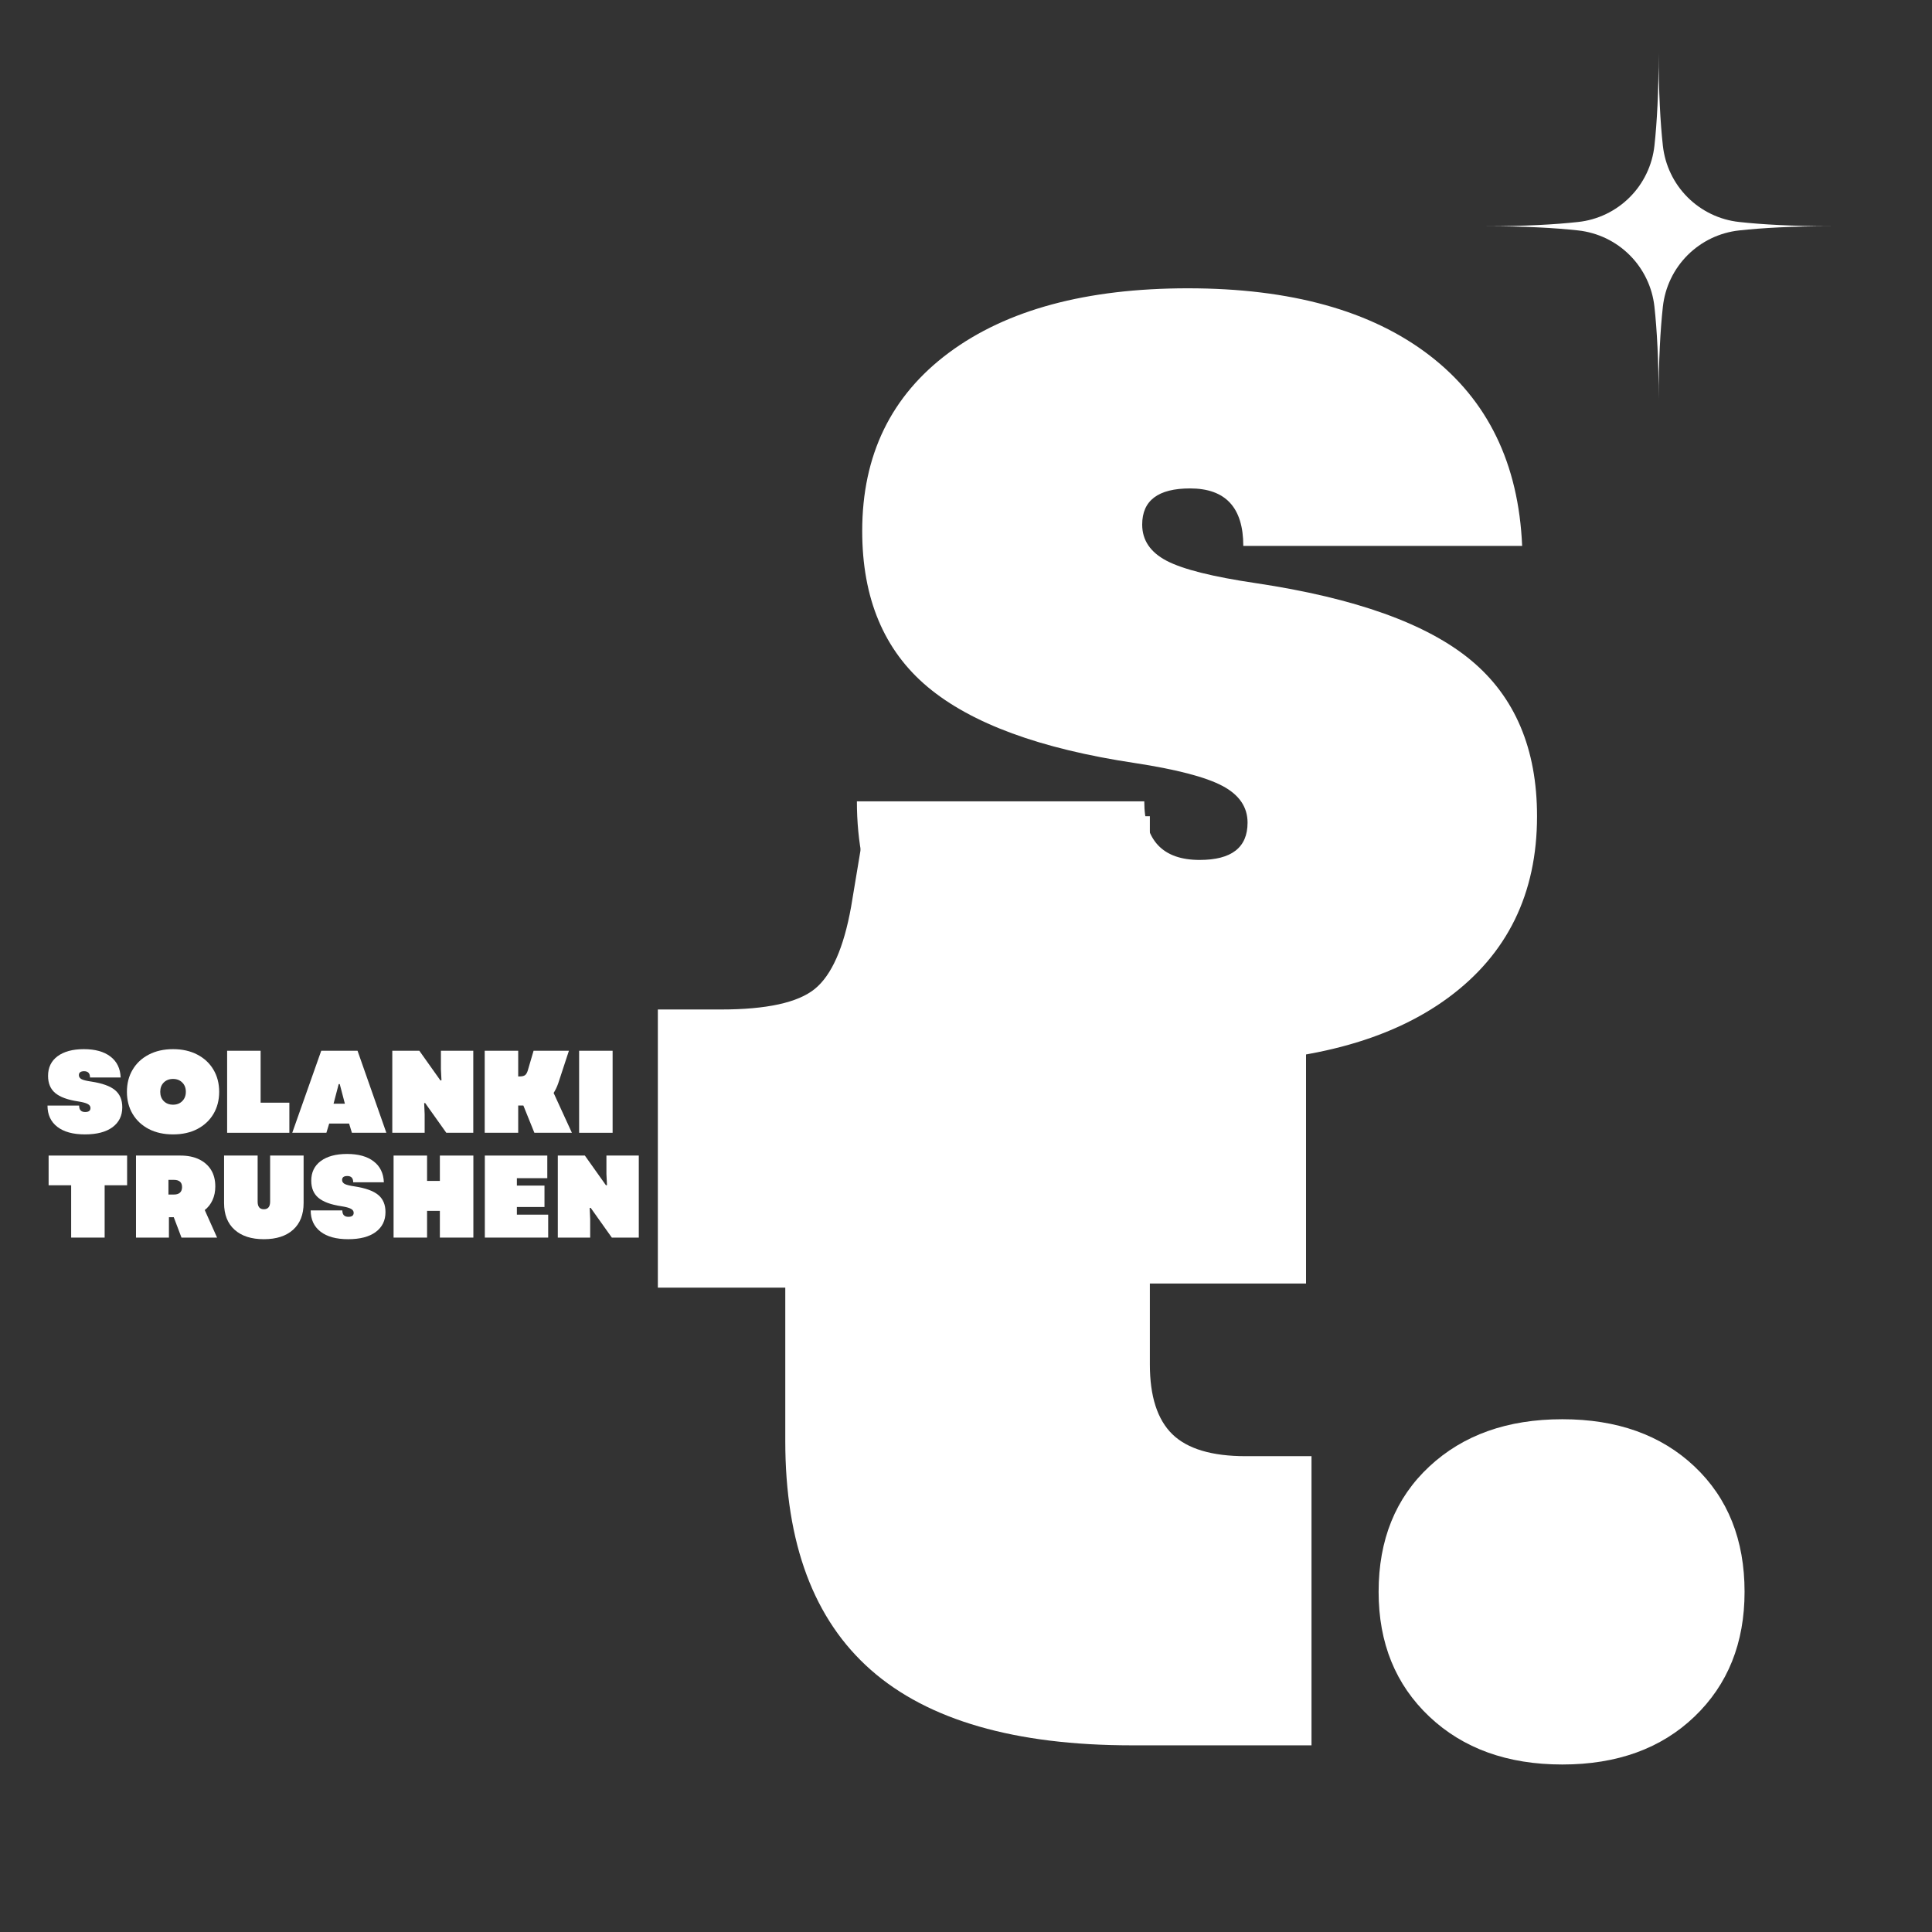
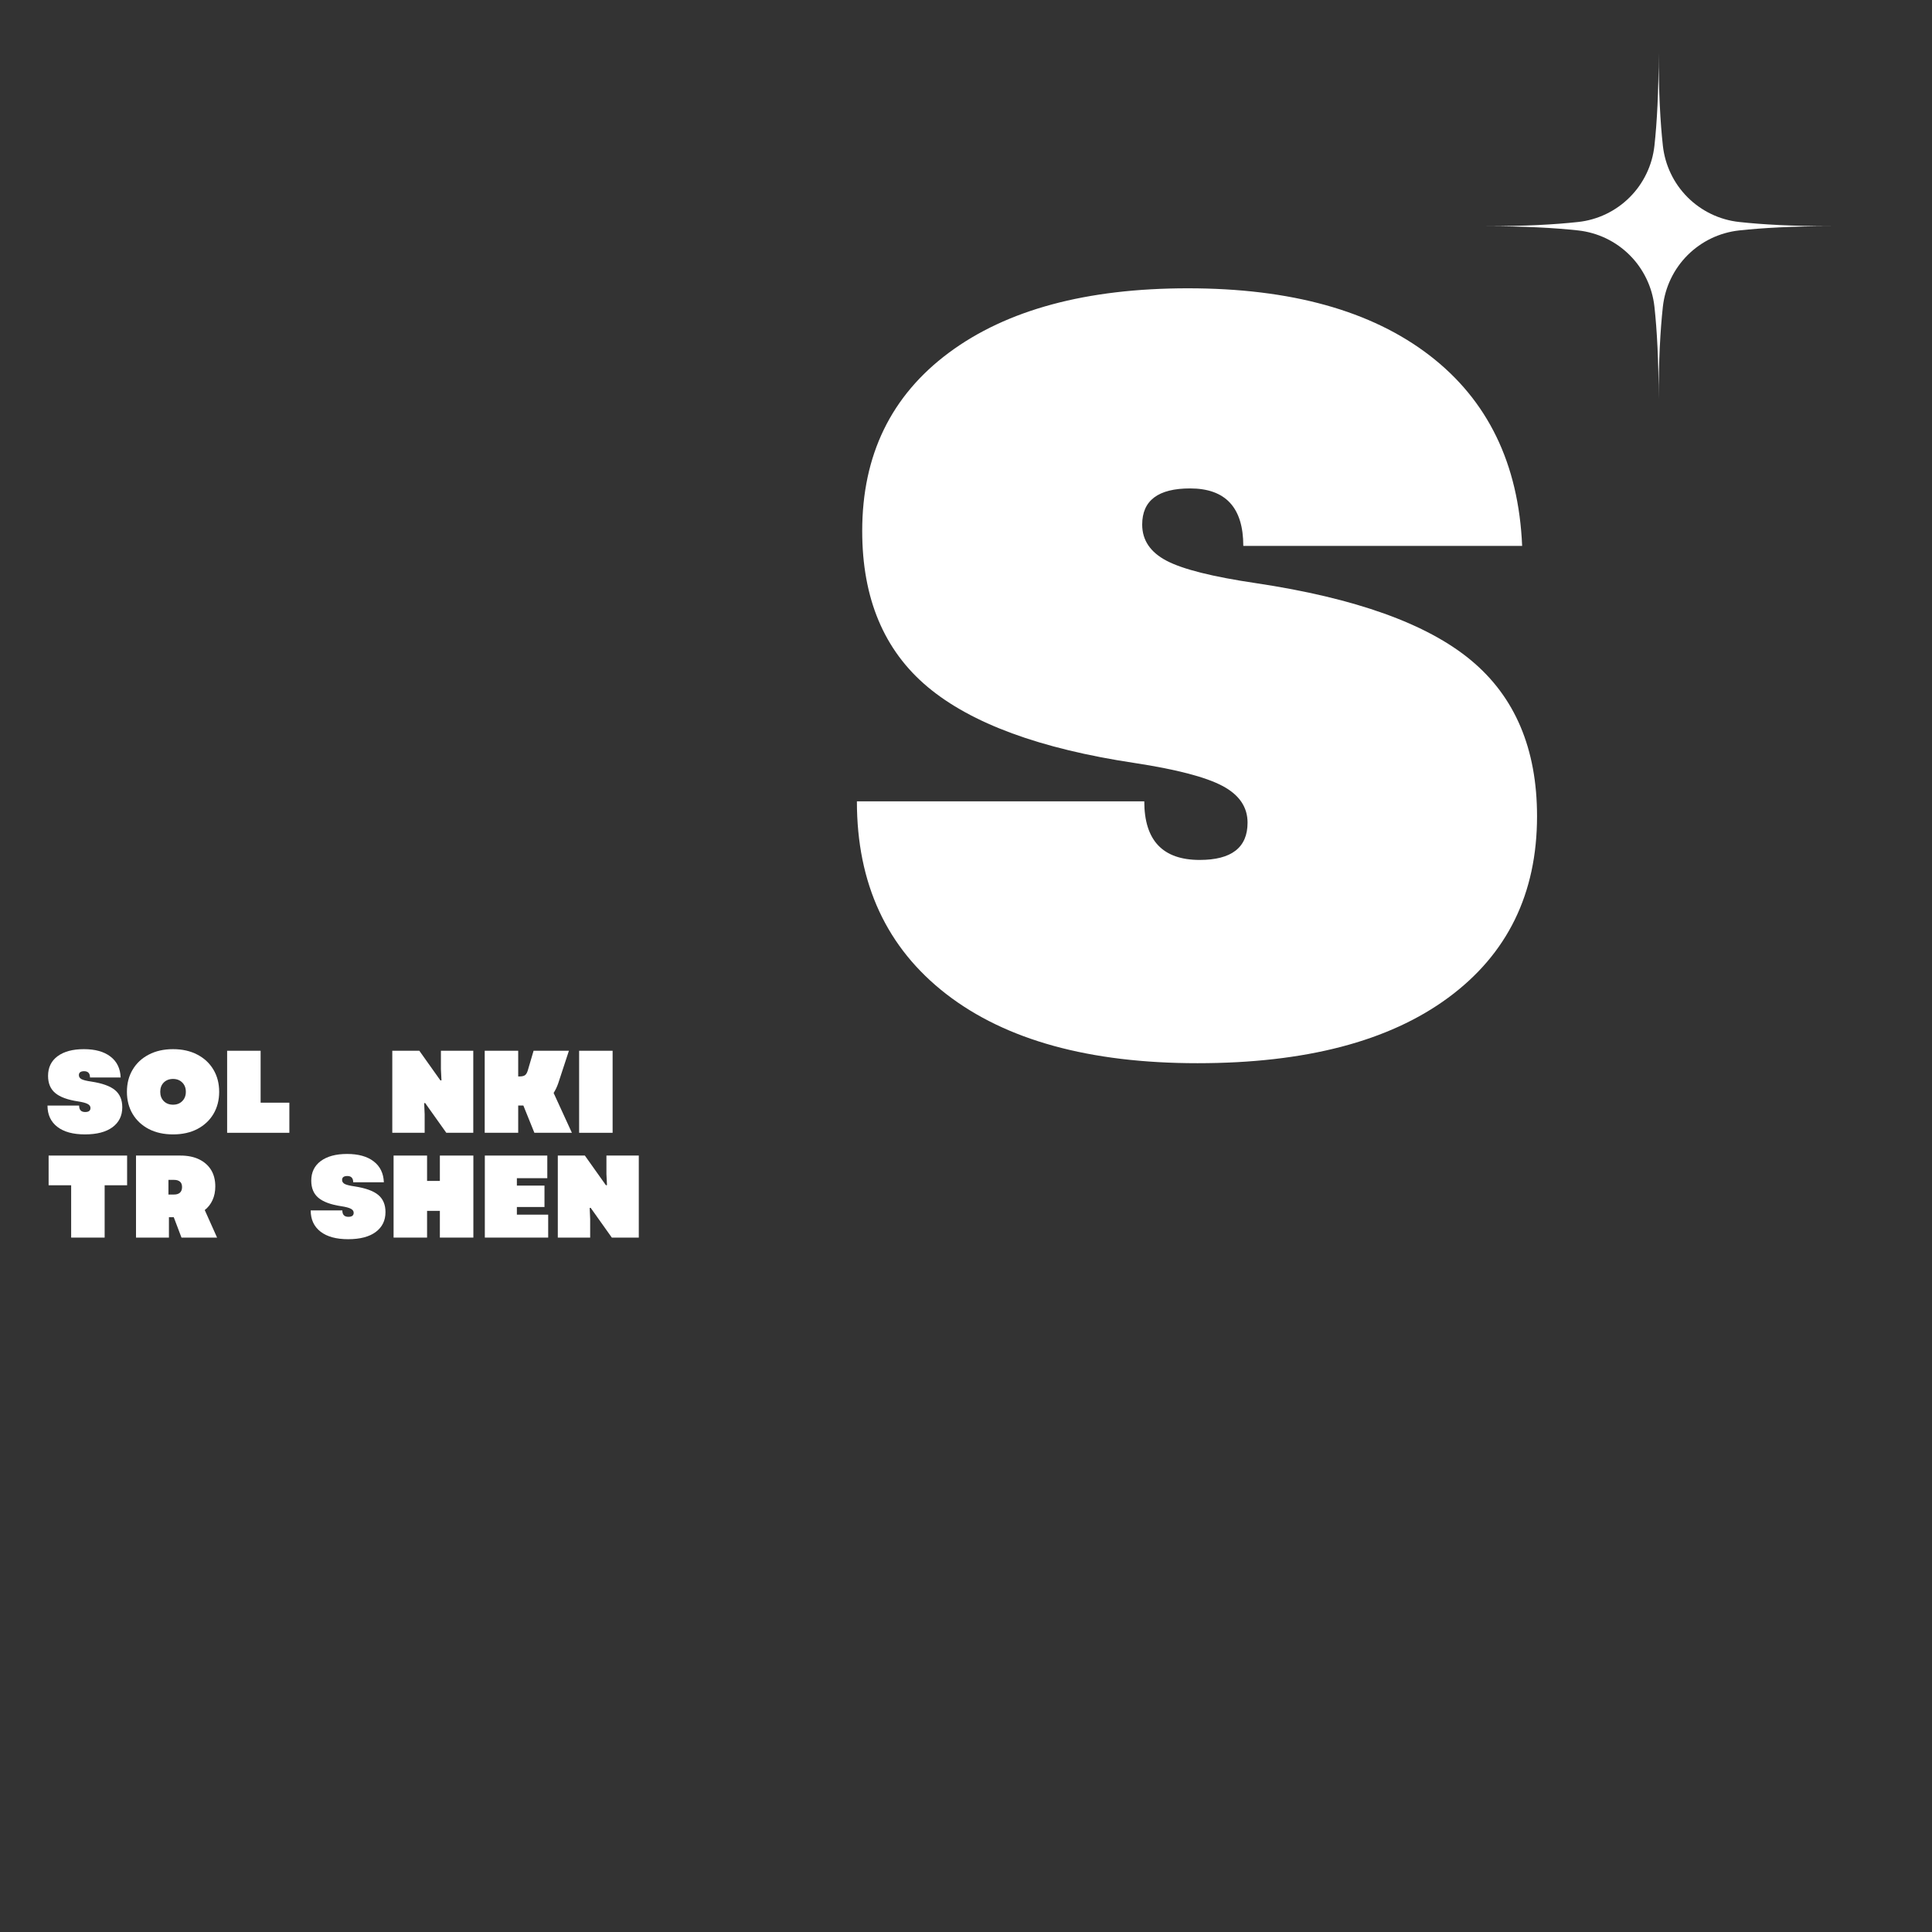
<svg xmlns="http://www.w3.org/2000/svg" width="500" zoomAndPan="magnify" viewBox="0 0 375 375" height="500" preserveAspectRatio="xMidYMid meet" version="1.0">
  <rect x="0" y="0" width="375" height="375" fill="#333333" stroke="none" />
  <defs>
    <g />
    <clipPath id="016a2c9d32">
      <rect x="0" width="144" y="0" height="285" />
    </clipPath>
    <clipPath id="30f8873eaa">
-       <rect x="0" width="222" y="0" height="320" />
-     </clipPath>
+       </clipPath>
    <clipPath id="0ac893c628">
      <rect x="0" width="119" y="0" height="53" />
    </clipPath>
    <clipPath id="a75fc0c3cb">
      <path d="M 288.336 10.301 L 355.836 10.301 L 355.836 77.801 L 288.336 77.801 Z M 288.336 10.301 " clip-rule="nonzero" />
    </clipPath>
  </defs>
  <g transform="matrix(1, 0, 0, 1, 161, 0)">
    <g clip-path="url(#016a2c9d32)">
      <g fill="#ffffff" fill-opacity="1">
        <g transform="translate(1.807, 203.475)">
          <g>
            <path d="M 69.625 2.891 C 48.688 2.891 32.43 -1.582 20.859 -10.531 C 9.297 -19.488 3.516 -31.957 3.516 -47.938 L 59.297 -47.938 C 59.297 -40.352 62.879 -36.562 70.047 -36.562 C 76.242 -36.562 79.344 -38.973 79.344 -43.797 C 79.344 -46.828 77.723 -49.203 74.484 -50.922 C 71.242 -52.648 65.562 -54.133 57.438 -55.375 C 39.113 -58.125 25.719 -63.047 17.25 -70.141 C 8.781 -77.234 4.547 -87.32 4.547 -100.406 C 4.547 -115.145 10.156 -126.68 21.375 -135.016 C 32.602 -143.348 48.066 -147.516 67.766 -147.516 C 87.734 -147.516 103.363 -143.176 114.656 -134.5 C 125.957 -125.82 131.953 -113.492 132.641 -97.516 L 78.516 -97.516 C 78.516 -104.953 75.07 -108.672 68.188 -108.672 C 61.988 -108.672 58.891 -106.332 58.891 -101.656 C 58.891 -98.625 60.473 -96.281 63.641 -94.625 C 66.805 -92.969 72.586 -91.52 80.984 -90.281 C 100.273 -87.395 114.188 -82.406 122.719 -75.312 C 131.258 -68.219 135.531 -58.129 135.531 -45.047 C 135.531 -30.023 129.781 -18.281 118.281 -9.812 C 106.781 -1.344 90.562 2.891 69.625 2.891 Z M 69.625 2.891 " />
          </g>
        </g>
      </g>
    </g>
  </g>
  <g transform="matrix(1, 0, 0, 1, 124, 55)">
    <g clip-path="url(#30f8873eaa)">
      <g fill="#ffffff" fill-opacity="1">
        <g transform="translate(0.5, 283.769)">
          <g>
            <path d="M 95.219 0 C 72.52 0 55.629 -4.875 44.547 -14.625 C 33.461 -24.383 27.922 -39.191 27.922 -59.047 L 27.922 -88.844 L 3.188 -88.844 L 3.188 -142.828 L 15.422 -142.828 C 24.285 -142.828 30.359 -144.156 33.641 -146.812 C 36.922 -149.477 39.273 -154.801 40.703 -162.781 L 43.625 -180.344 L 98.688 -180.344 L 98.688 -142.828 L 129 -142.828 L 129 -89.641 L 98.688 -89.641 L 98.688 -73.938 C 98.688 -67.738 100.145 -63.219 103.062 -60.375 C 105.988 -57.539 110.734 -56.125 117.297 -56.125 L 130.062 -56.125 L 130.062 0 Z M 95.219 0 " />
          </g>
        </g>
      </g>
      <g fill="#ffffff" fill-opacity="1">
        <g transform="translate(138.541, 283.769)">
          <g>
            <path d="M 40.703 3.719 C 30.055 3.719 21.453 0.617 14.891 -5.578 C 8.328 -11.785 5.047 -19.859 5.047 -29.797 C 5.047 -39.898 8.328 -48.008 14.891 -54.125 C 21.453 -60.238 30.055 -63.297 40.703 -63.297 C 51.336 -63.297 59.891 -60.238 66.359 -54.125 C 72.836 -48.008 76.078 -39.898 76.078 -29.797 C 76.078 -19.859 72.836 -11.785 66.359 -5.578 C 59.891 0.617 51.336 3.719 40.703 3.719 Z M 40.703 3.719 " />
          </g>
        </g>
      </g>
    </g>
  </g>
  <g transform="matrix(1, 0, 0, 1, 8, 197)">
    <g clip-path="url(#0ac893c628)">
      <g fill="#ffffff" fill-opacity="1">
        <g transform="translate(0.828, 22.874)">
          <g>
            <path d="M 7.656 0.312 C 5.352 0.312 3.566 -0.176 2.297 -1.156 C 1.023 -2.145 0.391 -3.52 0.391 -5.281 L 6.531 -5.281 C 6.531 -4.445 6.922 -4.031 7.703 -4.031 C 8.391 -4.031 8.734 -4.289 8.734 -4.812 C 8.734 -5.145 8.551 -5.406 8.188 -5.594 C 7.832 -5.789 7.207 -5.957 6.312 -6.094 C 4.301 -6.395 2.828 -6.938 1.891 -7.719 C 0.961 -8.5 0.5 -9.609 0.5 -11.047 C 0.5 -12.672 1.113 -13.941 2.344 -14.859 C 3.582 -15.773 5.285 -16.234 7.453 -16.234 C 9.648 -16.234 11.367 -15.754 12.609 -14.797 C 13.859 -13.848 14.52 -12.492 14.594 -10.734 L 8.641 -10.734 C 8.641 -11.547 8.258 -11.953 7.5 -11.953 C 6.82 -11.953 6.484 -11.695 6.484 -11.188 C 6.484 -10.852 6.656 -10.594 7 -10.406 C 7.352 -10.227 7.988 -10.07 8.906 -9.938 C 11.031 -9.613 12.562 -9.062 13.5 -8.281 C 14.438 -7.5 14.906 -6.391 14.906 -4.953 C 14.906 -3.305 14.27 -2.016 13 -1.078 C 11.738 -0.148 9.957 0.312 7.656 0.312 Z M 7.656 0.312 " />
          </g>
        </g>
      </g>
      <g fill="#ffffff" fill-opacity="1">
        <g transform="translate(16.197, 22.874)">
          <g>
            <path d="M 9.391 0.312 C 7.598 0.312 6.023 -0.035 4.672 -0.734 C 3.328 -1.441 2.285 -2.414 1.547 -3.656 C 0.805 -4.906 0.438 -6.336 0.438 -7.953 C 0.438 -9.578 0.805 -11.008 1.547 -12.25 C 2.285 -13.5 3.328 -14.473 4.672 -15.172 C 6.023 -15.879 7.598 -16.234 9.391 -16.234 C 11.191 -16.234 12.766 -15.879 14.109 -15.172 C 15.453 -14.473 16.492 -13.5 17.234 -12.25 C 17.973 -11.008 18.344 -9.578 18.344 -7.953 C 18.344 -6.336 17.973 -4.906 17.234 -3.656 C 16.492 -2.414 15.453 -1.441 14.109 -0.734 C 12.766 -0.035 11.191 0.312 9.391 0.312 Z M 6.906 -7.953 C 6.906 -7.211 7.133 -6.609 7.594 -6.141 C 8.062 -5.68 8.66 -5.453 9.391 -5.453 C 10.117 -5.453 10.711 -5.68 11.172 -6.141 C 11.641 -6.609 11.875 -7.211 11.875 -7.953 C 11.875 -8.703 11.641 -9.305 11.172 -9.766 C 10.711 -10.223 10.117 -10.453 9.391 -10.453 C 8.66 -10.453 8.062 -10.223 7.594 -9.766 C 7.133 -9.305 6.906 -8.703 6.906 -7.953 Z M 6.906 -7.953 " />
          </g>
        </g>
      </g>
      <g fill="#ffffff" fill-opacity="1">
        <g transform="translate(34.977, 22.874)">
          <g>
            <path d="M 1.109 0 L 1.109 -15.922 L 7.609 -15.922 L 7.609 -5.844 L 13.188 -5.844 L 13.188 0 Z M 1.109 0 " />
          </g>
        </g>
      </g>
      <g fill="#ffffff" fill-opacity="1">
        <g transform="translate(48.71, 22.874)">
          <g>
-             <path d="M 0.016 0 L 5.641 -15.922 L 12.688 -15.922 L 18.281 0 L 11.594 0 L 11.047 -1.797 L 7.188 -1.797 L 6.641 0 Z M 8.031 -5.641 L 10.234 -5.641 L 9.234 -9.453 L 9.031 -9.453 Z M 8.031 -5.641 " />
-           </g>
+             </g>
        </g>
      </g>
      <g fill="#ffffff" fill-opacity="1">
        <g transform="translate(67.035, 22.874)">
          <g>
            <path d="M 1.109 0 L 1.109 -15.922 L 6.359 -15.922 L 10.453 -10.156 L 10.656 -10.188 L 10.547 -12.328 L 10.547 -15.922 L 16.828 -15.922 L 16.828 0 L 11.594 0 L 7.484 -5.781 L 7.297 -5.75 L 7.391 -3.594 L 7.391 0 Z M 1.109 0 " />
          </g>
        </g>
      </g>
      <g fill="#ffffff" fill-opacity="1">
        <g transform="translate(84.973, 22.874)">
          <g>
            <path d="M 1.109 0 L 1.109 -15.922 L 7.609 -15.922 L 7.609 -10.938 L 7.891 -10.938 C 8.367 -10.938 8.719 -11.02 8.938 -11.188 C 9.164 -11.352 9.348 -11.672 9.484 -12.141 L 10.594 -15.922 L 17.453 -15.922 L 15.375 -9.594 C 15.125 -8.883 14.828 -8.266 14.484 -7.734 L 18.031 0 L 10.75 0 L 8.609 -5.297 L 7.609 -5.297 L 7.609 0 Z M 1.109 0 " />
          </g>
        </g>
      </g>
      <g fill="#ffffff" fill-opacity="1">
        <g transform="translate(103.299, 22.874)">
          <g>
            <path d="M 1.109 0 L 1.109 -15.922 L 7.609 -15.922 L 7.609 0 Z M 1.109 0 " />
          </g>
        </g>
      </g>
      <g fill="#ffffff" fill-opacity="1">
        <g transform="translate(0.828, 43.216)">
          <g>
            <path d="M 4.984 0 L 4.984 -10.156 L 0.609 -10.156 L 0.609 -15.922 L 15.844 -15.922 L 15.844 -10.156 L 11.484 -10.156 L 11.484 0 Z M 4.984 0 " />
          </g>
        </g>
      </g>
      <g fill="#ffffff" fill-opacity="1">
        <g transform="translate(17.289, 43.216)">
          <g>
            <path d="M 1.109 0 L 1.109 -15.922 L 9.734 -15.922 C 11.141 -15.922 12.348 -15.676 13.359 -15.188 C 14.367 -14.695 15.145 -14.008 15.688 -13.125 C 16.227 -12.238 16.5 -11.176 16.5 -9.938 C 16.5 -8.945 16.32 -8.066 15.969 -7.297 C 15.625 -6.523 15.117 -5.875 14.453 -5.344 L 16.844 0 L 9.938 0 L 8.438 -3.953 L 7.5 -3.953 L 7.5 0 Z M 7.406 -8.359 L 8.5 -8.359 C 8.988 -8.359 9.367 -8.477 9.641 -8.719 C 9.91 -8.969 10.047 -9.328 10.047 -9.797 C 10.047 -10.285 9.91 -10.641 9.641 -10.859 C 9.367 -11.086 8.988 -11.203 8.5 -11.203 L 7.406 -11.203 Z M 7.406 -8.359 " />
          </g>
        </g>
      </g>
      <g fill="#ffffff" fill-opacity="1">
        <g transform="translate(34.477, 43.216)">
          <g>
-             <path d="M 8.734 0.312 C 6.316 0.312 4.426 -0.297 3.062 -1.516 C 1.695 -2.742 1.016 -4.473 1.016 -6.703 L 1.016 -15.922 L 7.531 -15.922 L 7.531 -6.984 C 7.531 -5.992 7.93 -5.5 8.734 -5.5 C 9.547 -5.5 9.953 -5.992 9.953 -6.984 L 9.953 -15.922 L 16.453 -15.922 L 16.453 -6.703 C 16.453 -4.473 15.77 -2.742 14.406 -1.516 C 13.051 -0.297 11.16 0.312 8.734 0.312 Z M 8.734 0.312 " />
-           </g>
+             </g>
        </g>
      </g>
      <g fill="#ffffff" fill-opacity="1">
        <g transform="translate(51.915, 43.216)">
          <g>
            <path d="M 7.656 0.312 C 5.352 0.312 3.566 -0.176 2.297 -1.156 C 1.023 -2.145 0.391 -3.52 0.391 -5.281 L 6.531 -5.281 C 6.531 -4.445 6.922 -4.031 7.703 -4.031 C 8.391 -4.031 8.734 -4.289 8.734 -4.812 C 8.734 -5.145 8.551 -5.406 8.188 -5.594 C 7.832 -5.789 7.207 -5.957 6.312 -6.094 C 4.301 -6.395 2.828 -6.938 1.891 -7.719 C 0.961 -8.5 0.5 -9.609 0.5 -11.047 C 0.5 -12.672 1.113 -13.941 2.344 -14.859 C 3.582 -15.773 5.285 -16.234 7.453 -16.234 C 9.648 -16.234 11.367 -15.754 12.609 -14.797 C 13.859 -13.848 14.52 -12.492 14.594 -10.734 L 8.641 -10.734 C 8.641 -11.547 8.258 -11.953 7.5 -11.953 C 6.82 -11.953 6.484 -11.695 6.484 -11.188 C 6.484 -10.852 6.656 -10.594 7 -10.406 C 7.352 -10.227 7.988 -10.07 8.906 -9.938 C 11.031 -9.613 12.562 -9.062 13.5 -8.281 C 14.438 -7.5 14.906 -6.391 14.906 -4.953 C 14.906 -3.305 14.27 -2.016 13 -1.078 C 11.738 -0.148 9.957 0.312 7.656 0.312 Z M 7.656 0.312 " />
          </g>
        </g>
      </g>
      <g fill="#ffffff" fill-opacity="1">
        <g transform="translate(67.285, 43.216)">
          <g>
            <path d="M 10.094 0 L 10.094 -5.188 L 7.609 -5.188 L 7.609 0 L 1.109 0 L 1.109 -15.922 L 7.609 -15.922 L 7.609 -11 L 10.094 -11 L 10.094 -15.922 L 16.594 -15.922 L 16.594 0 Z M 10.094 0 " />
          </g>
        </g>
      </g>
      <g fill="#ffffff" fill-opacity="1">
        <g transform="translate(84.996, 43.216)">
          <g>
            <path d="M 1.109 0 L 1.109 -15.922 L 13.234 -15.922 L 13.234 -11.531 L 7.328 -11.531 L 7.328 -10.094 L 12.688 -10.094 L 12.688 -5.938 L 7.328 -5.938 L 7.328 -4.453 L 13.406 -4.453 L 13.406 0 Z M 1.109 0 " />
          </g>
        </g>
      </g>
      <g fill="#ffffff" fill-opacity="1">
        <g transform="translate(99.161, 43.216)">
          <g>
            <path d="M 1.109 0 L 1.109 -15.922 L 6.359 -15.922 L 10.453 -10.156 L 10.656 -10.188 L 10.547 -12.328 L 10.547 -15.922 L 16.828 -15.922 L 16.828 0 L 11.594 0 L 7.484 -5.781 L 7.297 -5.75 L 7.391 -3.594 L 7.391 0 Z M 1.109 0 " />
          </g>
        </g>
      </g>
    </g>
  </g>
  <g clip-path="url(#a75fc0c3cb)">
    <path fill="#ffffff" d="M 322.762 28.285 C 322.867 29.223 323.047 30.148 323.305 31.055 C 323.566 31.965 323.898 32.844 324.309 33.695 C 324.715 34.547 325.191 35.359 325.738 36.133 C 326.285 36.902 326.891 37.621 327.559 38.289 C 328.227 38.957 328.949 39.566 329.719 40.109 C 330.488 40.656 331.301 41.133 332.152 41.543 C 333.004 41.953 333.887 42.285 334.793 42.543 C 335.703 42.805 336.625 42.984 337.566 43.086 C 342.109 43.586 347.977 43.906 355.547 43.906 C 347.977 43.906 342.109 44.23 337.566 44.727 C 336.625 44.828 335.703 45.012 334.793 45.27 C 333.887 45.527 333.004 45.863 332.152 46.27 C 331.301 46.68 330.488 47.156 329.719 47.703 C 328.949 48.25 328.227 48.855 327.559 49.523 C 326.891 50.191 326.285 50.91 325.738 51.684 C 325.191 52.453 324.715 53.266 324.309 54.117 C 323.898 54.969 323.566 55.848 323.305 56.758 C 323.047 57.668 322.867 58.59 322.762 59.531 C 322.266 64.074 321.941 69.938 321.941 77.512 C 321.941 69.941 321.621 64.074 321.125 59.531 C 321.02 58.59 320.84 57.668 320.582 56.758 C 320.32 55.848 319.988 54.969 319.578 54.117 C 319.172 53.266 318.691 52.453 318.148 51.684 C 317.602 50.91 316.992 50.191 316.324 49.523 C 315.656 48.855 314.938 48.25 314.168 47.703 C 313.395 47.156 312.586 46.68 311.734 46.27 C 310.879 45.863 310 45.527 309.09 45.27 C 308.184 45.012 307.258 44.828 306.32 44.727 C 301.777 44.23 295.91 43.906 288.336 43.906 C 295.91 43.906 301.777 43.586 306.32 43.086 C 307.258 42.984 308.184 42.805 309.09 42.543 C 310 42.285 310.879 41.953 311.734 41.543 C 312.586 41.133 313.395 40.656 314.168 40.109 C 314.938 39.566 315.656 38.957 316.324 38.289 C 316.992 37.621 317.602 36.902 318.148 36.133 C 318.691 35.359 319.172 34.547 319.578 33.695 C 319.988 32.844 320.32 31.965 320.582 31.055 C 320.84 30.148 321.02 29.223 321.125 28.285 C 321.621 23.738 321.941 17.875 321.941 10.301 C 321.941 17.875 322.266 23.738 322.762 28.285 Z M 322.762 28.285 " fill-opacity="1" fill-rule="nonzero" />
  </g>
</svg>